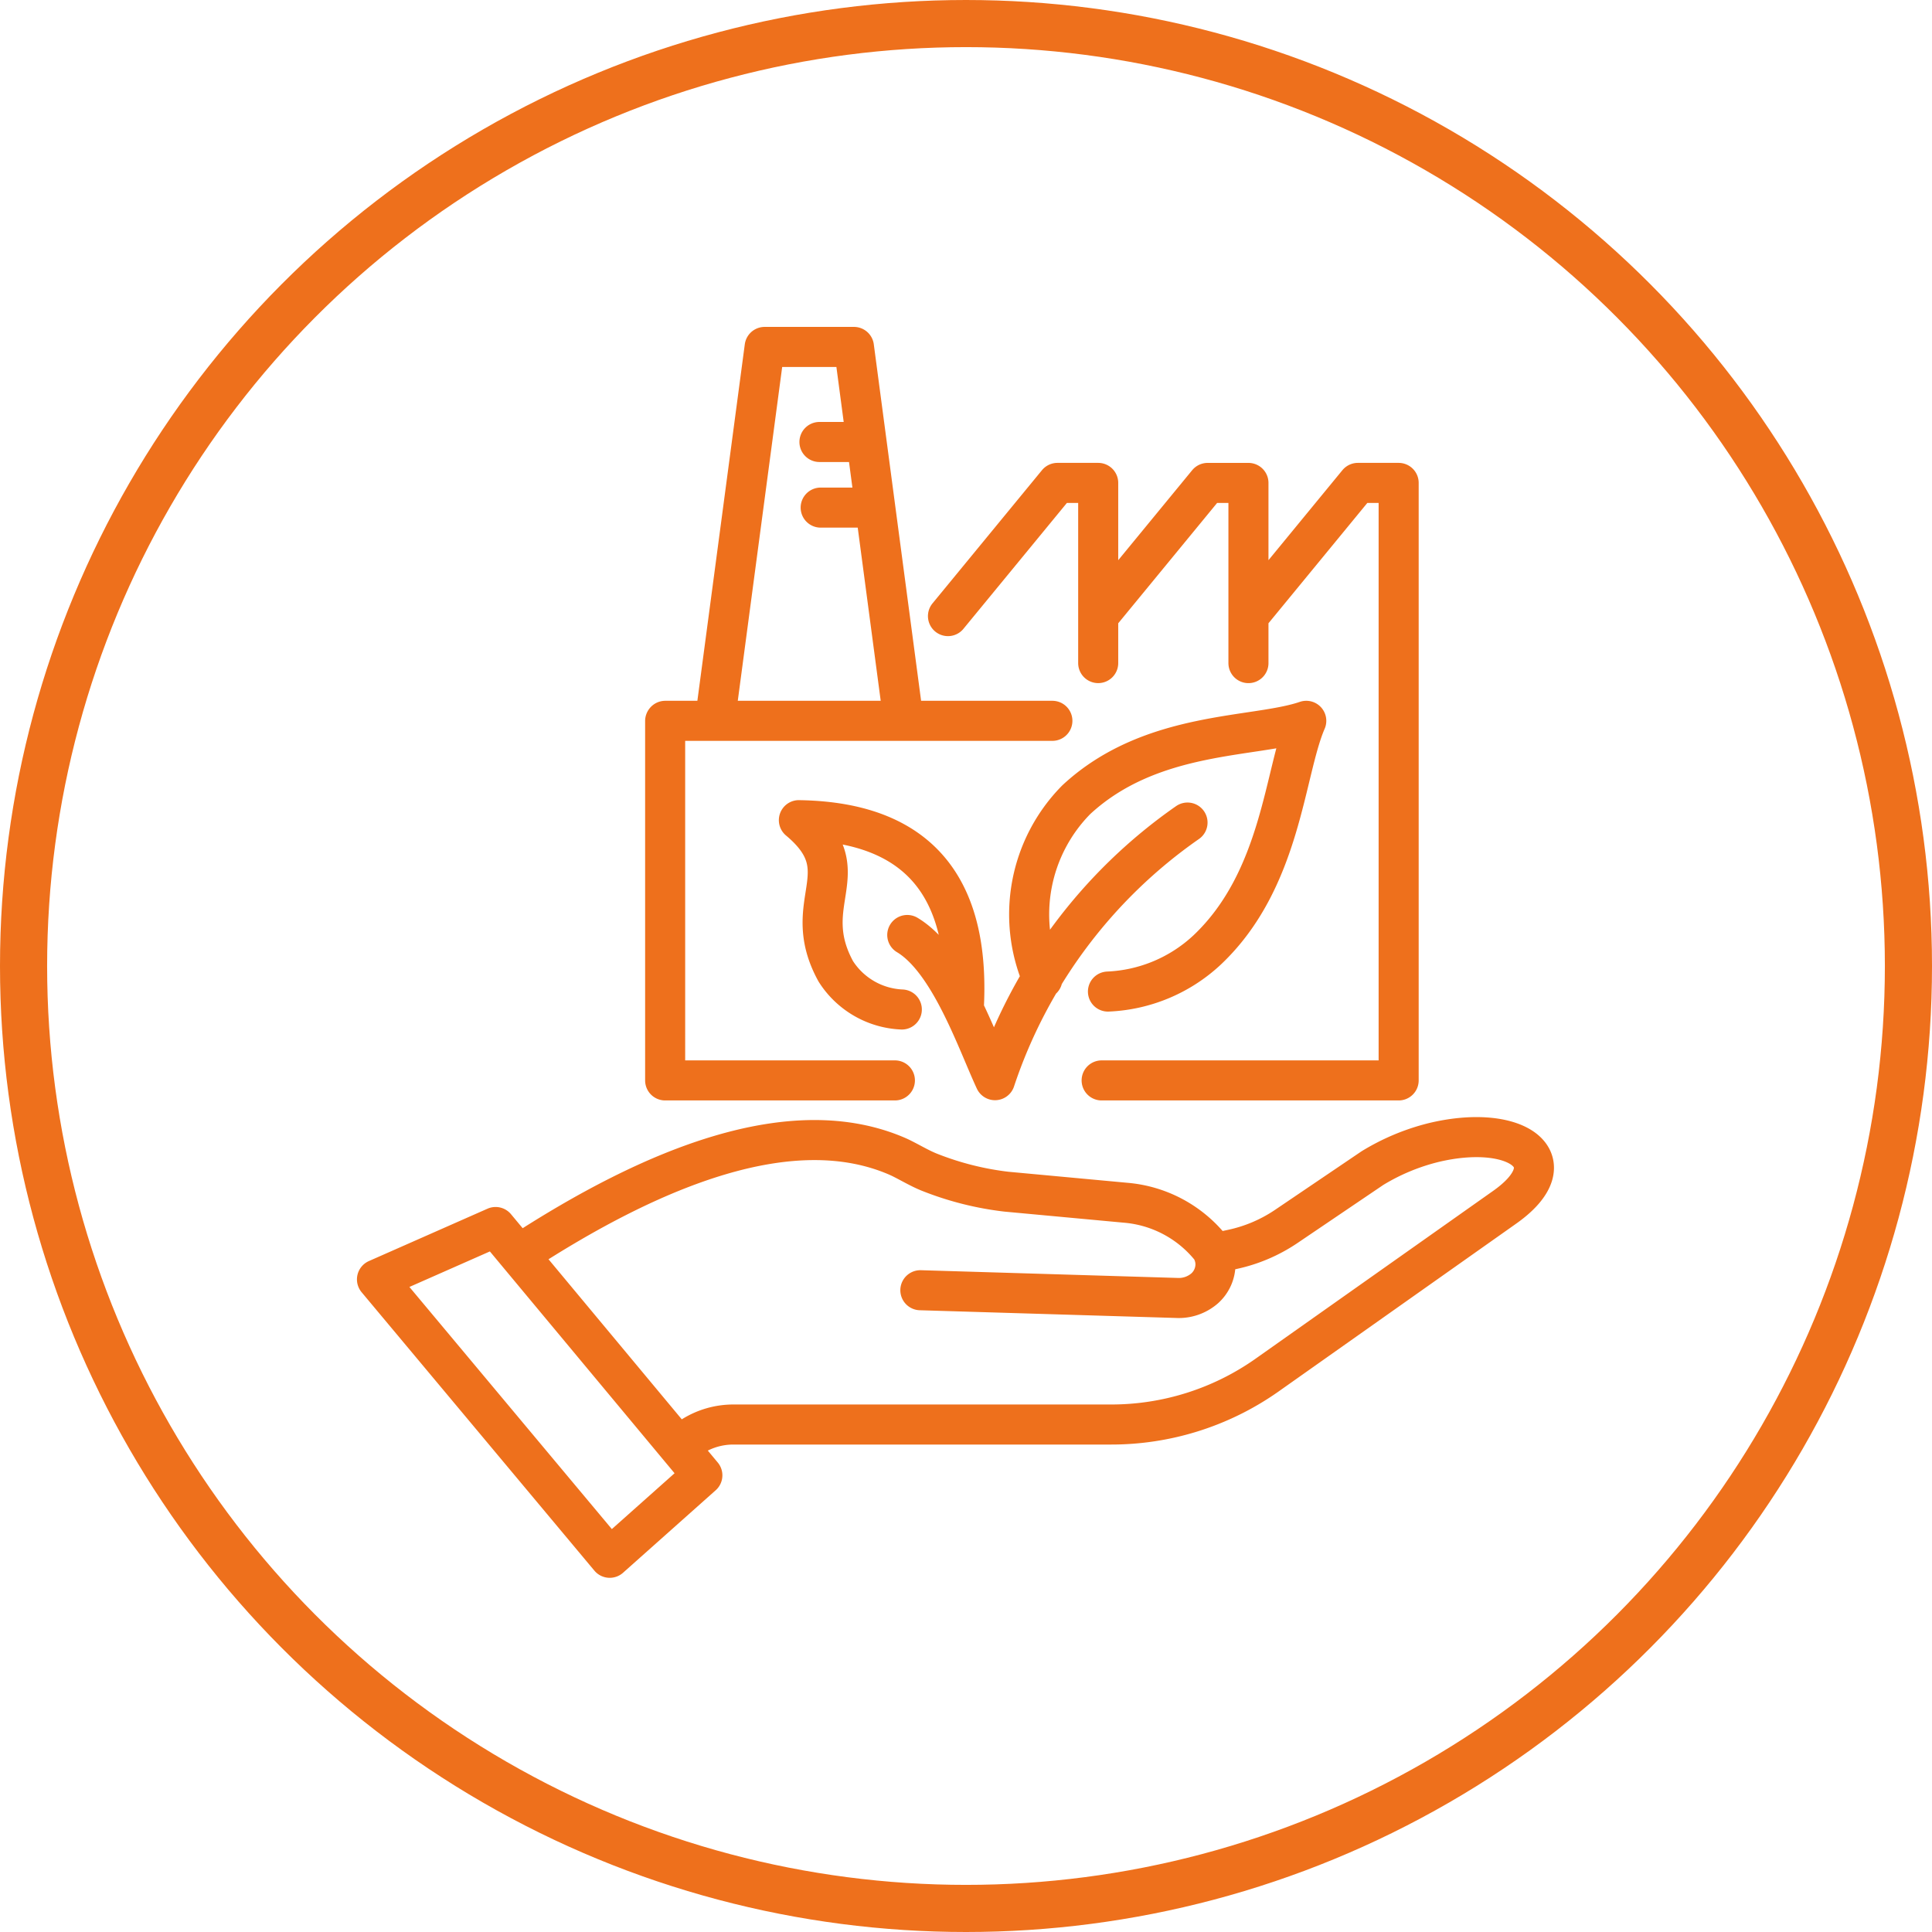
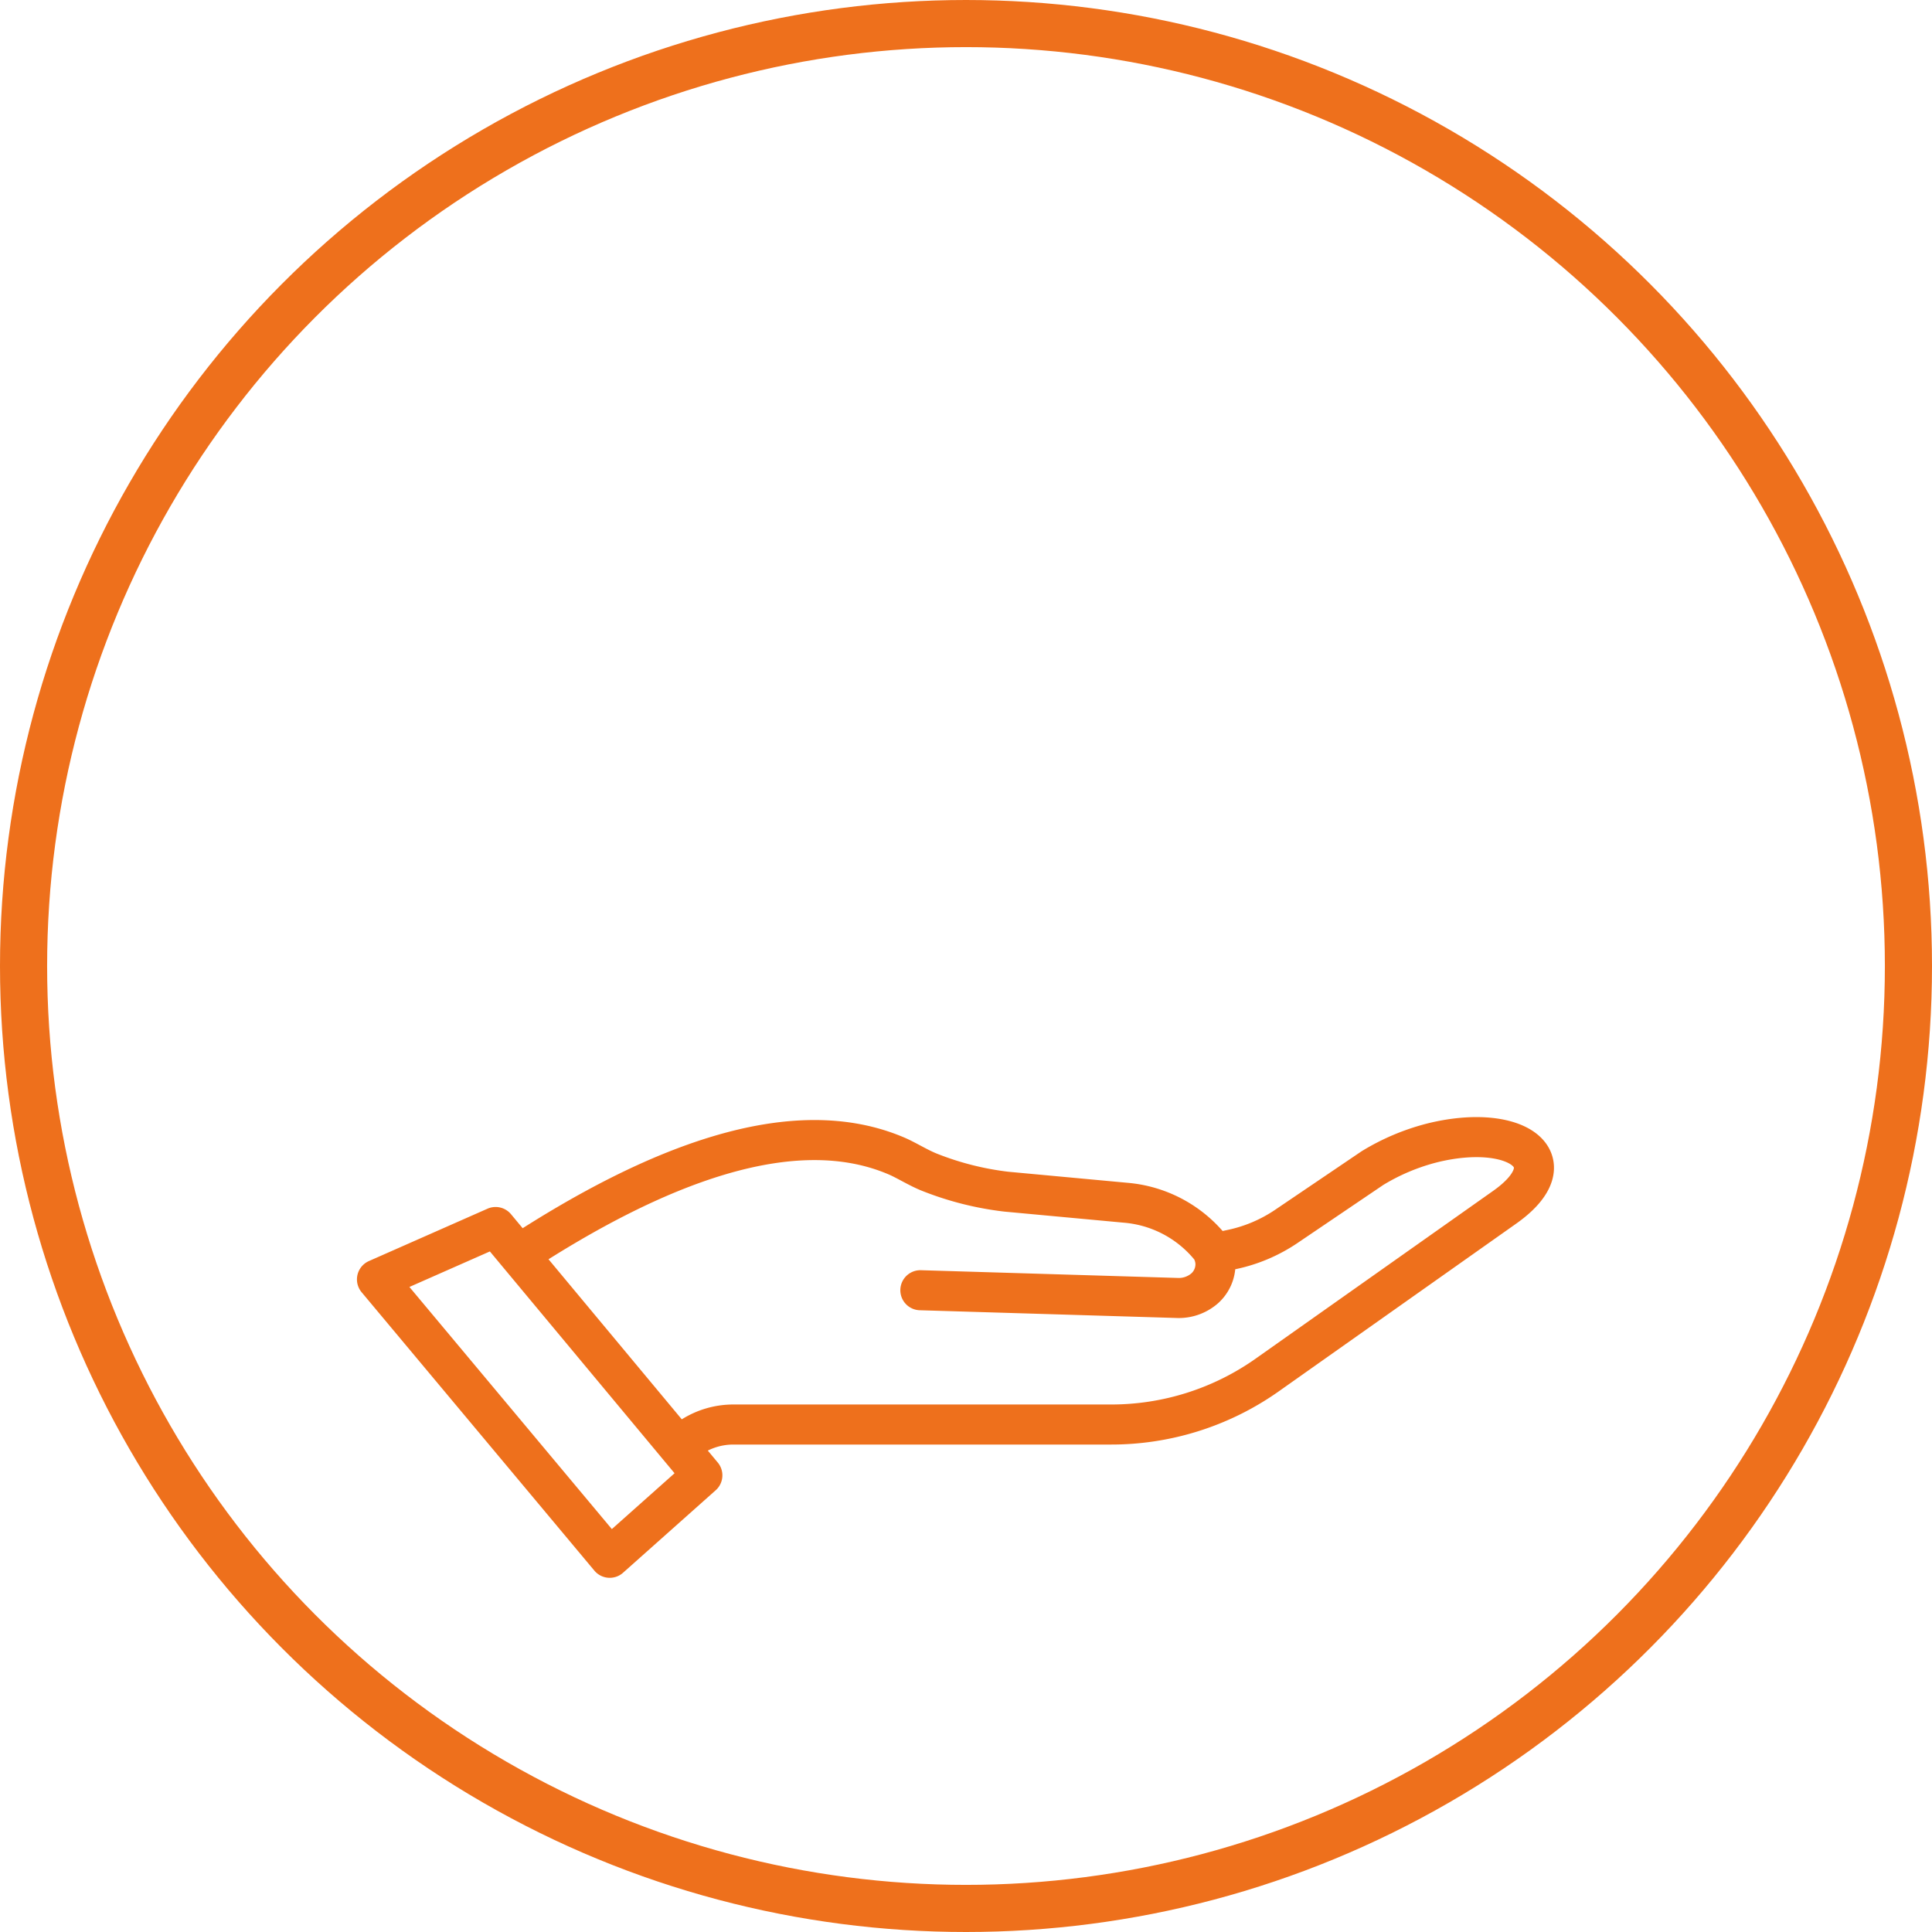
<svg xmlns="http://www.w3.org/2000/svg" width="82" height="82" viewBox="0 0 82 82">
  <g id="Group_815" data-name="Group 815" transform="translate(-148 -1428)">
    <g id="Group_814" data-name="Group 814">
      <g id="Ellipse_89" data-name="Ellipse 89" transform="translate(148 1428)" fill="none" stroke="#ee701c" stroke-width="2">
        <circle cx="41" cy="41" r="41" stroke="none" />
        <circle cx="41" cy="41" r="40" fill="none" />
      </g>
    </g>
    <g id="Group_795" data-name="Group 795" transform="translate(-18.91 1161.456)">
      <path id="Path_3617" data-name="Path 3617" d="M195.672,325l1.048,1.258-3.931,3.5-9.879-11.816,5.035-2.223.974,1.17Zm22.74-8.159h0l.8-.171a6.523,6.523,0,0,0,2.267-.959l3.683-2.493a9.226,9.226,0,0,1,2.588-1.082c3.561-.859,5.821.8,2.981,2.774l-10.092,7.129a11.47,11.47,0,0,1-6.6,2.063H198.048a3.266,3.266,0,0,0-1.749.5l-.626.4m10.3-6.6,10.881.328a1.674,1.674,0,0,0,1.186-.407,1.376,1.376,0,0,0,.458-1.013,1.292,1.292,0,0,0-.085-.466,1.335,1.335,0,0,0-.1-.215,5.188,5.188,0,0,0-3.628-1.94l-5.065-.47a12.881,12.881,0,0,1-3.254-.822c-.465-.184-.967-.5-1.37-.677-4.438-1.926-10.3.4-16.075,4.172" transform="translate(0 2.903)" fill="none" stroke="#ee701c" stroke-linecap="round" stroke-linejoin="round" stroke-width="1.7" />
-       <path id="Path_3618" data-name="Path 3618" d="M194.087,312.4h9.746m6.684-15.262H194.087m10.271,9.09c1.8,1.078,2.948,4.493,3.724,6.162a21.638,21.638,0,0,1,8.171-10.934m-6.158,6.635a6.925,6.925,0,0,1,1.438-7.606c3.193-2.963,7.593-2.6,9.76-3.347-.935,2.16-1.039,6.735-4.209,9.727a6.573,6.573,0,0,1-4.208,1.764m-6.122.761c.278-4.77-1.534-7.952-6.992-8.035m4.365,8.035a3.5,3.5,0,0,1-2.8-1.615c-1.624-2.956,1.065-4.221-1.569-6.421m12.85,11.046h12.606V287.04h-1.731l-4.644,5.653m-12.753,0,4.646-5.653h1.73v7.647m0-1.993,4.645-5.653h1.732v7.647m-15.907-6.6h-2.249m1.867-2.785h-1.919m-6.549,11.842V312.4m2.112-15.262,2.111-15.869h3.79l2.106,15.869" transform="translate(1.059 0)" fill="none" stroke="#ee701c" stroke-linecap="round" stroke-linejoin="round" stroke-width="1.7" />
    </g>
  </g>
</svg>